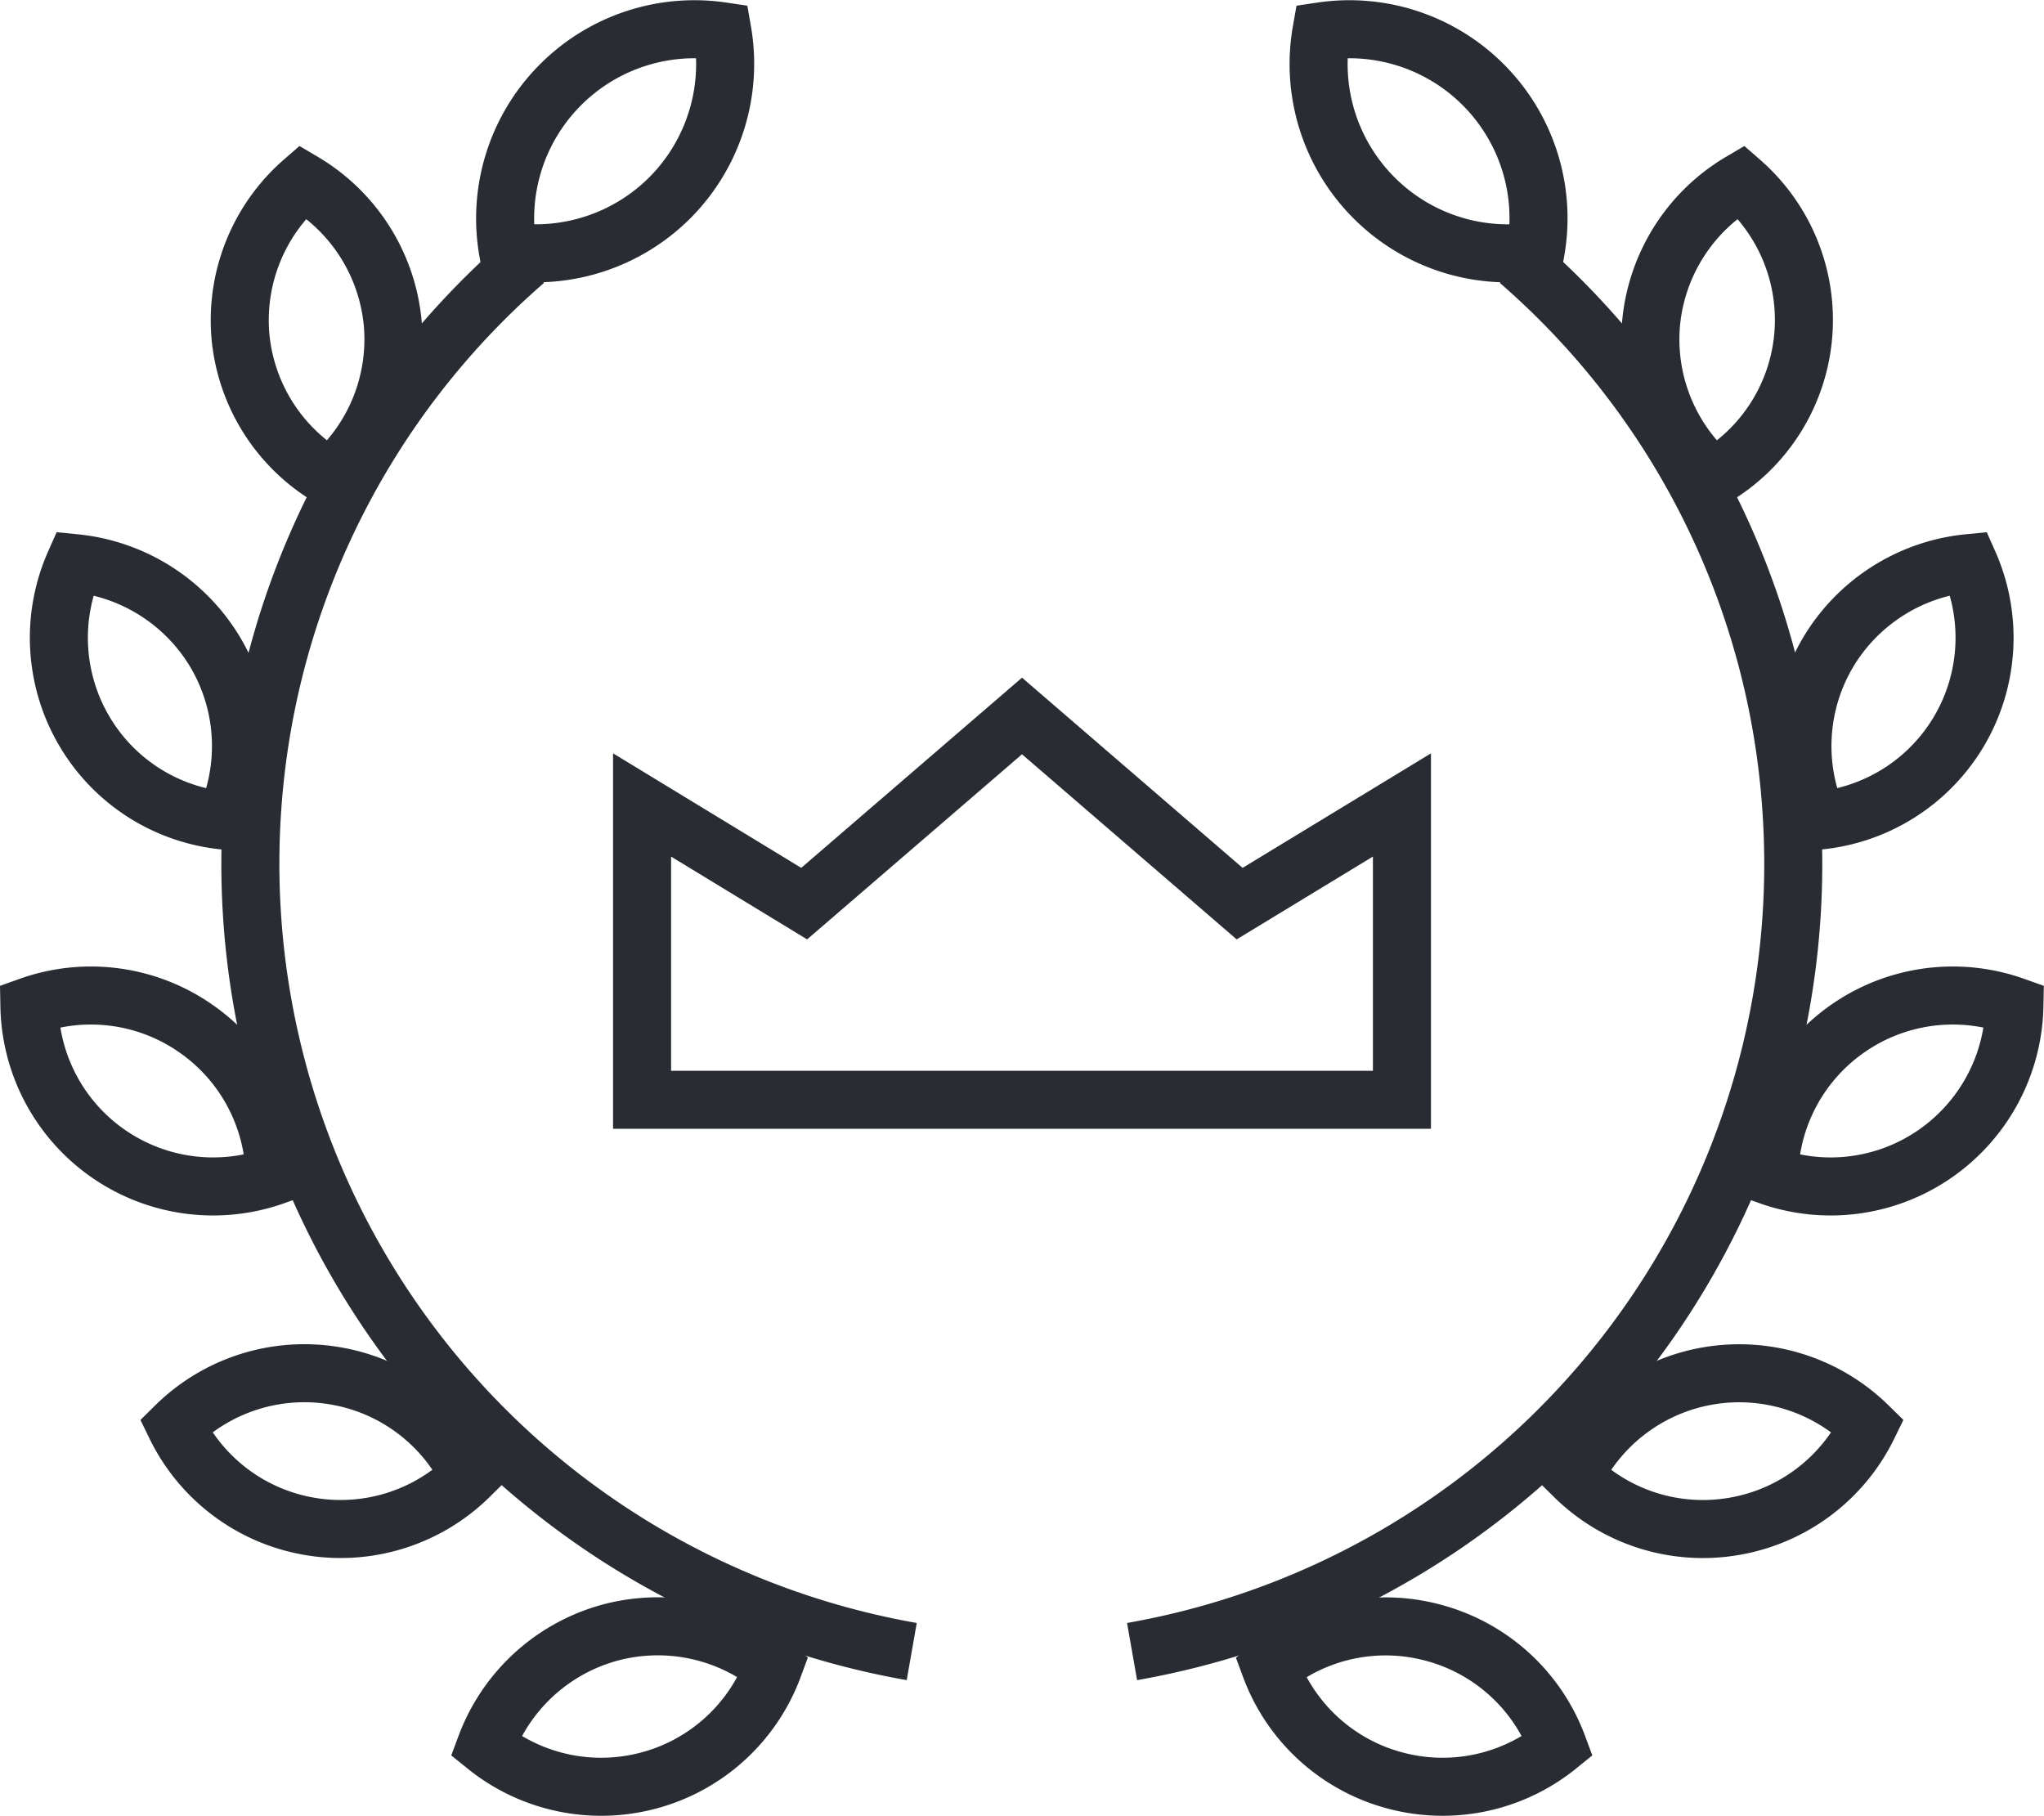
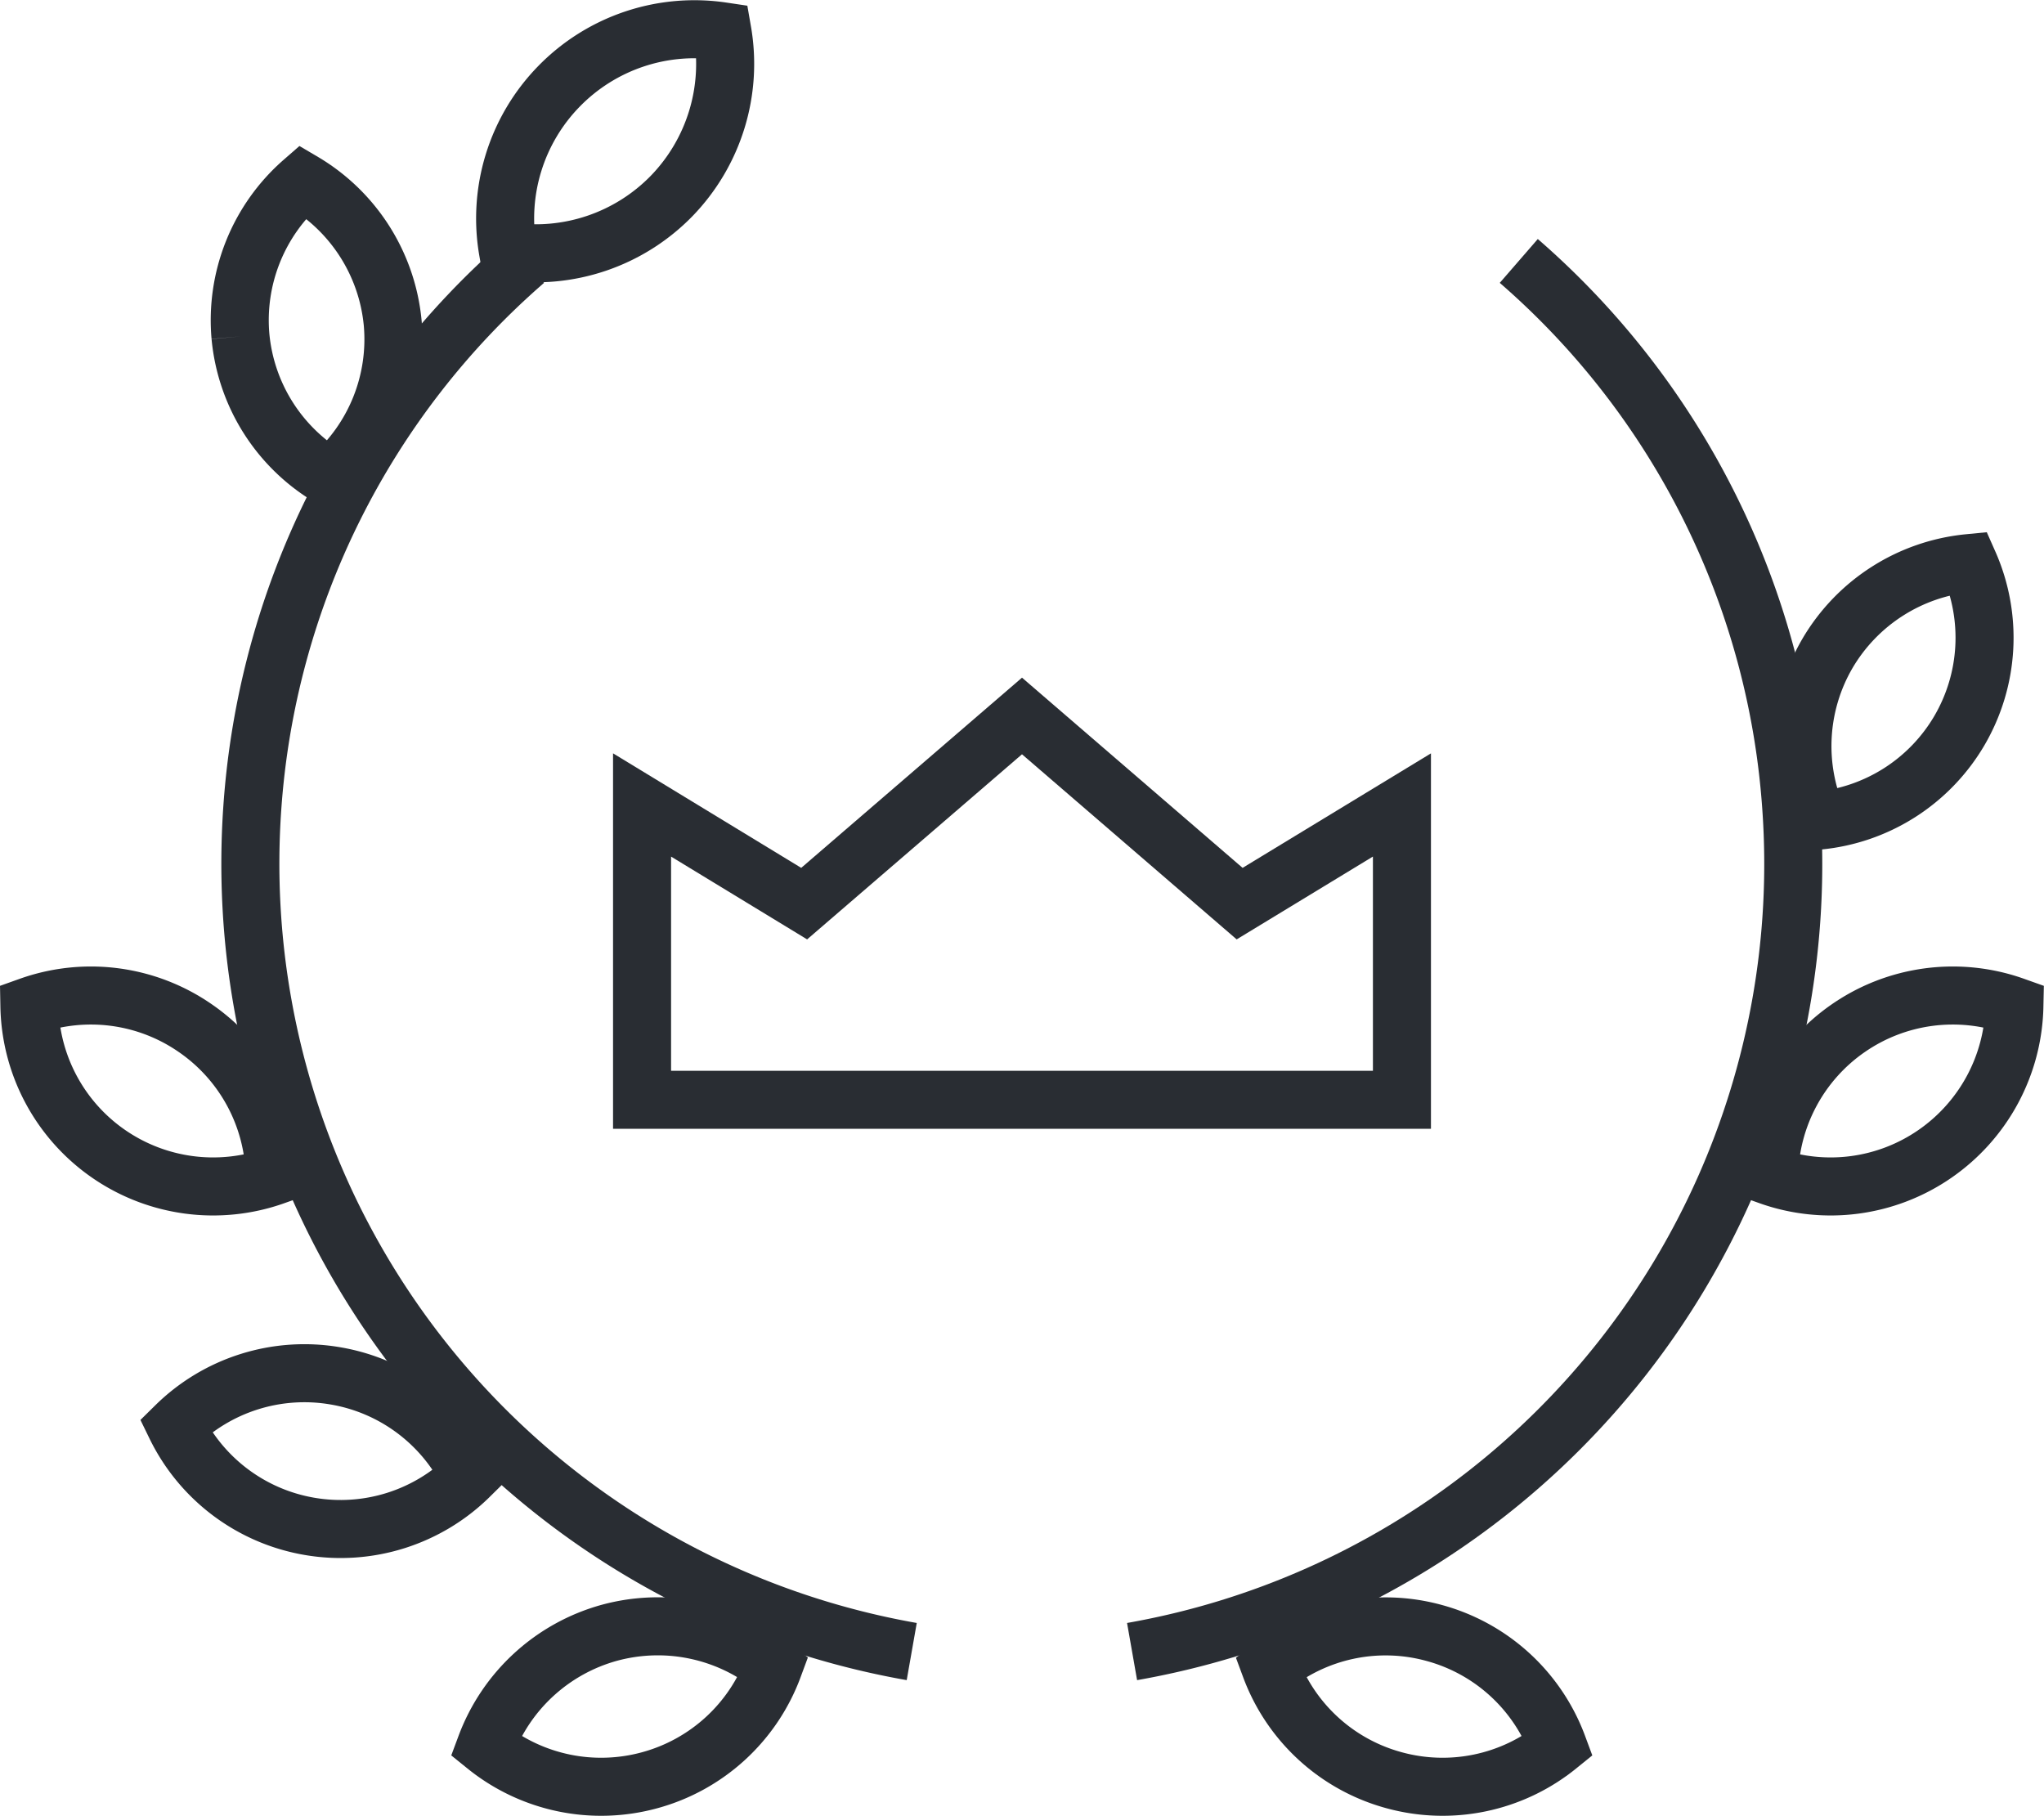
<svg xmlns="http://www.w3.org/2000/svg" id="Layer_1" data-name="Layer 1" width="37.27mm" height="33.11mm" viewBox="0 0 105.66 93.85">
  <defs>
    <style>
      .cls-1 {
        fill: none;
        stroke: #292d33;
        stroke-width: 3px;
      }
    </style>
  </defs>
  <title>verify_section</title>
  <g>
    <polygon class="cls-1" points="64.08 46.7 52.83 37 41.57 46.7 33.19 41.6 33.19 52.55 33.19 56.84 52.83 56.84 72.47 56.84 72.47 52.55 72.47 41.6 64.08 46.7" />
    <g>
      <g>
        <path class="cls-1" d="M-2624.4-1219.43a9.77,9.77,0,0,0-2.63,8.52,9.81,9.81,0,0,0,8.45-2.85,9.81,9.81,0,0,0,2.63-8.52A9.78,9.78,0,0,0-2624.4-1219.43Z" transform="translate(2653.29 1223.89)" />
-         <path class="cls-1" d="M-2640.86-1206.51a9.5,9.5,0,0,0,4.65,7.31,9.5,9.5,0,0,0,3.22-8,9.52,9.52,0,0,0-4.65-7.31A9.51,9.51,0,0,0-2640.86-1206.51Z" transform="translate(2653.29 1223.89)" />
-         <path class="cls-1" d="M-2648.95-1186.14a9.47,9.47,0,0,0,7.3,4.66,9.51,9.51,0,0,0-.48-8.65,9.55,9.55,0,0,0-7.3-4.66A9.51,9.51,0,0,0-2648.95-1186.14Z" transform="translate(2653.29 1223.89)" />
+         <path class="cls-1" d="M-2640.86-1206.51a9.5,9.5,0,0,0,4.65,7.31,9.5,9.5,0,0,0,3.22-8,9.52,9.52,0,0,0-4.65-7.31A9.51,9.51,0,0,0-2640.86-1206.51" transform="translate(2653.29 1223.89)" />
        <path class="cls-1" d="M-2647.68-1164.26a9.5,9.5,0,0,0,8.59,1.14,9.48,9.48,0,0,0-4.1-7.63,9.47,9.47,0,0,0-8.58-1.14A9.49,9.49,0,0,0-2647.68-1164.26Z" transform="translate(2653.29 1223.89)" />
        <path class="cls-1" d="M-2637.28-1145a9.48,9.48,0,0,0,8.26-2.6,9.48,9.48,0,0,0-6.93-5.18,9.48,9.48,0,0,0-8.26,2.59A9.47,9.47,0,0,0-2637.28-1145Z" transform="translate(2653.29 1223.89)" />
        <path class="cls-1" d="M-2619.7-1131.88a9.47,9.47,0,0,0,6.39-5.85,9.54,9.54,0,0,0-8.48-1.77,9.52,9.52,0,0,0-6.39,5.85A9.49,9.49,0,0,0-2619.7-1131.88Z" transform="translate(2653.29 1223.89)" />
        <path class="cls-1" d="M-2606.16-1138.53a41.35,41.35,0,0,1-34.09-43.57,41.19,41.19,0,0,1,14.1-28.31" transform="translate(2653.29 1223.89)" />
      </g>
      <g>
-         <path class="cls-1" d="M-2576.53-1219.43a9.76,9.76,0,0,1,2.62,8.52,9.77,9.77,0,0,1-8.44-2.85,9.78,9.78,0,0,1-2.63-8.52A9.78,9.78,0,0,1-2576.53-1219.43Z" transform="translate(2653.29 1223.89)" />
-         <path class="cls-1" d="M-2560.08-1206.5a9.46,9.46,0,0,1-4.64,7.3,9.5,9.5,0,0,1-3.22-8,9.52,9.52,0,0,1,4.65-7.31A9.49,9.49,0,0,1-2560.08-1206.5Z" transform="translate(2653.29 1223.89)" />
        <path class="cls-1" d="M-2552-1186.14a9.5,9.5,0,0,1-7.3,4.66,9.51,9.51,0,0,1,.48-8.65,9.54,9.54,0,0,1,7.3-4.66A9.51,9.51,0,0,1-2552-1186.14Z" transform="translate(2653.29 1223.89)" />
        <path class="cls-1" d="M-2553.26-1164.26a9.48,9.48,0,0,1-8.58,1.14,9.49,9.49,0,0,1,4.09-7.63,9.49,9.49,0,0,1,8.59-1.14A9.52,9.52,0,0,1-2553.26-1164.26Z" transform="translate(2653.29 1223.89)" />
-         <path class="cls-1" d="M-2563.66-1145a9.46,9.46,0,0,1-8.26-2.6,9.51,9.51,0,0,1,6.94-5.18,9.52,9.52,0,0,1,8.26,2.59A9.48,9.48,0,0,1-2563.66-1145Z" transform="translate(2653.29 1223.89)" />
        <path class="cls-1" d="M-2581.23-1131.88a9.46,9.46,0,0,1-6.39-5.84,9.46,9.46,0,0,1,8.47-1.77,9.46,9.46,0,0,1,6.39,5.84A9.47,9.47,0,0,1-2581.23-1131.88Z" transform="translate(2653.29 1223.89)" />
        <path class="cls-1" d="M-2594.77-1138.53a41.33,41.33,0,0,0,34.08-43.56,41.14,41.14,0,0,0-14.09-28.32" transform="translate(2653.29 1223.89)" />
      </g>
    </g>
  </g>
</svg>